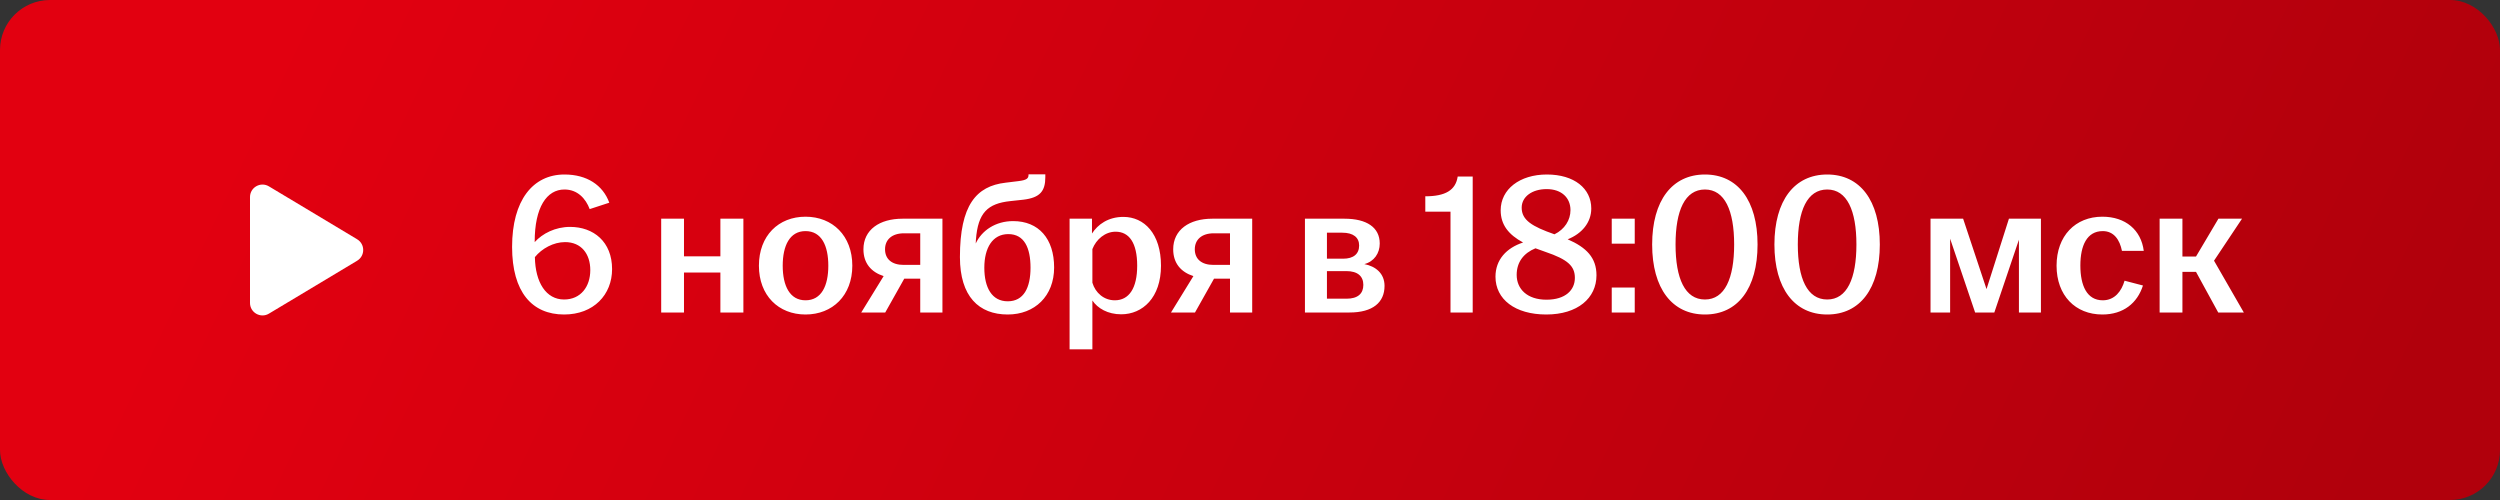
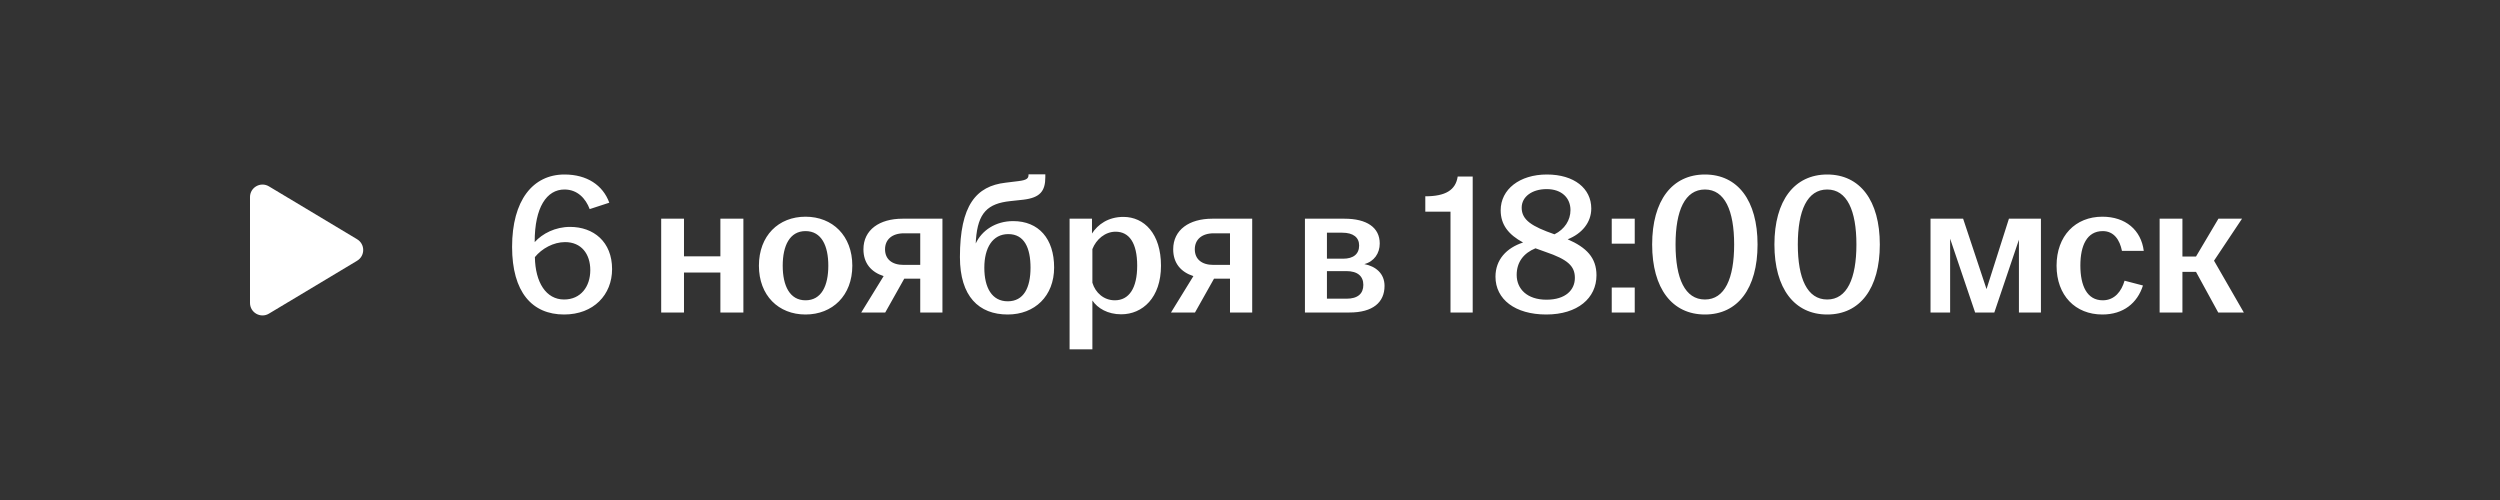
<svg xmlns="http://www.w3.org/2000/svg" width="200" height="40" viewBox="0 0 200 40" fill="none">
  <rect x="0" y="0" width="200" height="40" fill="#333333" stroke="none" />
-   <rect width="200" height="40" rx="4" fill="url(#paint0_linear_8946_931)" />
  <path d="M28.571 19.142L21.515 14.909C20.848 14.509 20 14.989 20 15.766V24.234C20 25.011 20.848 25.491 21.515 25.091L28.571 20.858C29.218 20.469 29.218 19.531 28.571 19.142Z" fill="white" />
  <path d="M45.127 25.16C42.567 25.16 40.967 23.368 40.967 19.752C40.967 16.024 42.631 13.96 45.159 13.96C46.951 13.96 48.231 14.808 48.743 16.216L47.175 16.728C46.855 15.88 46.199 15.16 45.159 15.16C43.735 15.16 42.775 16.584 42.775 19.336V19.368C43.399 18.68 44.423 18.152 45.607 18.152C47.479 18.152 48.967 19.336 48.967 21.528C48.967 23.576 47.495 25.16 45.127 25.16ZM42.791 20.568C42.823 22.6 43.687 23.96 45.127 23.96C46.455 23.96 47.223 22.936 47.223 21.608C47.223 20.312 46.503 19.368 45.207 19.368C44.279 19.368 43.351 19.88 42.791 20.568ZM52.895 25V17.496H54.719V20.504H57.631V17.496H59.471V25H57.631V21.8H54.719V25H52.895ZM64.441 25.16C62.281 25.16 60.713 23.64 60.713 21.256C60.713 18.856 62.281 17.336 64.441 17.336C66.601 17.336 68.185 18.856 68.185 21.256C68.185 23.64 66.601 25.16 64.441 25.16ZM62.617 21.256C62.617 22.856 63.177 24.024 64.441 24.024C65.721 24.024 66.265 22.856 66.265 21.256C66.265 19.656 65.721 18.488 64.441 18.488C63.177 18.488 62.617 19.656 62.617 21.256ZM73.619 25V22.296H72.339L70.819 25H68.899L70.691 22.088C69.699 21.768 69.075 21.064 69.075 19.944C69.075 18.376 70.371 17.496 72.195 17.496H75.395V25H73.619ZM70.803 19.944C70.803 20.712 71.331 21.192 72.291 21.192H73.619V18.664H72.323C71.347 18.664 70.803 19.176 70.803 19.944ZM80.618 25.16C78.314 25.16 76.794 23.72 76.794 20.568C76.794 16.424 78.09 14.888 80.442 14.616L81.482 14.488C82.122 14.408 82.282 14.28 82.282 13.992V13.944H83.626V14.168C83.626 15.288 83.21 15.816 81.866 15.976L80.826 16.088C79.018 16.28 78.234 17.016 78.074 19.176L78.058 19.48C78.538 18.44 79.642 17.688 81.05 17.688C83.098 17.688 84.33 19.096 84.33 21.4C84.33 23.688 82.778 25.16 80.618 25.16ZM78.746 21.416C78.746 23.016 79.354 24.104 80.618 24.104C81.898 24.104 82.442 23.016 82.442 21.416C82.442 19.832 81.946 18.728 80.666 18.728C79.402 18.728 78.746 19.832 78.746 21.416ZM85.567 27.944V17.496H87.359V18.68C87.823 17.96 88.655 17.352 89.871 17.352C91.535 17.352 92.879 18.696 92.879 21.256C92.879 23.816 91.407 25.144 89.695 25.144C88.623 25.144 87.807 24.664 87.391 24.04V27.944H85.567ZM87.391 22.616C87.631 23.432 88.319 24.024 89.183 24.024C90.319 24.024 90.975 23.064 90.975 21.256C90.975 19.432 90.335 18.536 89.247 18.536C88.415 18.536 87.695 19.144 87.391 19.928V22.616ZM98.4 25V22.296H97.12L95.6 25H93.68L95.472 22.088C94.48 21.768 93.856 21.064 93.856 19.944C93.856 18.376 95.152 17.496 96.976 17.496H100.176V25H98.4ZM95.584 19.944C95.584 20.712 96.112 21.192 97.072 21.192H98.4V18.664H97.104C96.128 18.664 95.584 19.176 95.584 19.944ZM104.395 25V17.496H107.563C109.323 17.496 110.379 18.184 110.379 19.48C110.379 20.264 109.931 20.92 109.147 21.128C110.059 21.304 110.763 21.88 110.763 22.872C110.763 24.184 109.835 25 107.963 25H104.395ZM106.155 23.896H107.723C108.635 23.896 109.067 23.48 109.067 22.792C109.067 22.104 108.619 21.688 107.707 21.688H106.155V23.896ZM106.155 20.696H107.451C108.283 20.696 108.731 20.312 108.731 19.64C108.731 19 108.267 18.616 107.387 18.616H106.155V20.696ZM116.04 25V16.936H114.024V15.704C115.64 15.704 116.456 15.208 116.616 14.12H117.816V25H116.04ZM123.702 25.16C121.206 25.16 119.638 23.944 119.638 22.136C119.638 20.776 120.518 19.832 121.846 19.4C120.694 18.776 120.054 17.992 120.054 16.824C120.054 15.144 121.574 13.96 123.75 13.96C125.942 13.96 127.302 15.08 127.302 16.68C127.302 17.8 126.55 18.696 125.414 19.144C126.918 19.8 127.718 20.616 127.718 22.024C127.718 23.848 126.214 25.16 123.702 25.16ZM121.334 21.992C121.334 23.112 122.166 23.976 123.718 23.976C125.254 23.976 125.99 23.192 125.99 22.232C125.99 21.288 125.43 20.76 123.638 20.152C123.35 20.056 123.094 19.96 122.838 19.864C121.894 20.248 121.334 20.968 121.334 21.992ZM121.734 16.616C121.734 17.608 122.566 18.12 124.358 18.744C125.174 18.344 125.638 17.608 125.638 16.808C125.638 15.832 124.934 15.128 123.734 15.128C122.566 15.128 121.734 15.736 121.734 16.616ZM128.939 25V23H130.779V25H128.939ZM128.939 19.496V17.496H130.779V19.496H128.939ZM136.396 25.16C133.772 25.16 132.172 23.08 132.172 19.56C132.172 16.04 133.772 13.96 136.396 13.96C139.02 13.96 140.604 16.04 140.604 19.56C140.604 23.08 139.02 25.16 136.396 25.16ZM134.044 19.56C134.044 22.28 134.796 23.96 136.396 23.96C137.98 23.96 138.732 22.28 138.732 19.56C138.732 16.84 137.98 15.16 136.396 15.16C134.796 15.16 134.044 16.84 134.044 19.56ZM146.177 25.16C143.553 25.16 141.953 23.08 141.953 19.56C141.953 16.04 143.553 13.96 146.177 13.96C148.801 13.96 150.385 16.04 150.385 19.56C150.385 23.08 148.801 25.16 146.177 25.16ZM143.825 19.56C143.825 22.28 144.577 23.96 146.177 23.96C147.761 23.96 148.513 22.28 148.513 19.56C148.513 16.84 147.761 15.16 146.177 15.16C144.577 15.16 143.825 16.84 143.825 19.56ZM154.442 25V17.496H157.05L158.922 23.128L160.714 17.496H163.274V25H161.514V19.176L159.546 25H158.01L156.01 19.096V25H154.442ZM168.189 25.16C166.029 25.16 164.525 23.64 164.525 21.256C164.525 18.872 166.029 17.336 168.189 17.336C170.045 17.336 171.293 18.408 171.501 20.072H169.757C169.581 19.192 169.117 18.488 168.221 18.488C166.957 18.488 166.429 19.64 166.429 21.24C166.429 22.856 166.957 24.024 168.221 24.024C169.181 24.024 169.725 23.288 169.965 22.456L171.437 22.84C170.989 24.248 169.869 25.16 168.189 25.16ZM172.77 25V17.496H174.594V20.52H175.682L177.474 17.496H179.362L177.122 20.856L179.506 25H177.458L175.682 21.752H174.594V25H172.77Z" fill="white" />
  <defs>
    <linearGradient id="paint0_linear_8946_931" x1="33.438" y1="-20.357" x2="183.336" y2="51.002" gradientUnits="userSpaceOnUse">
      <stop stop-color="#E20010" />
      <stop offset="1" stop-color="#B1000C" />
    </linearGradient>
  </defs>
</svg>